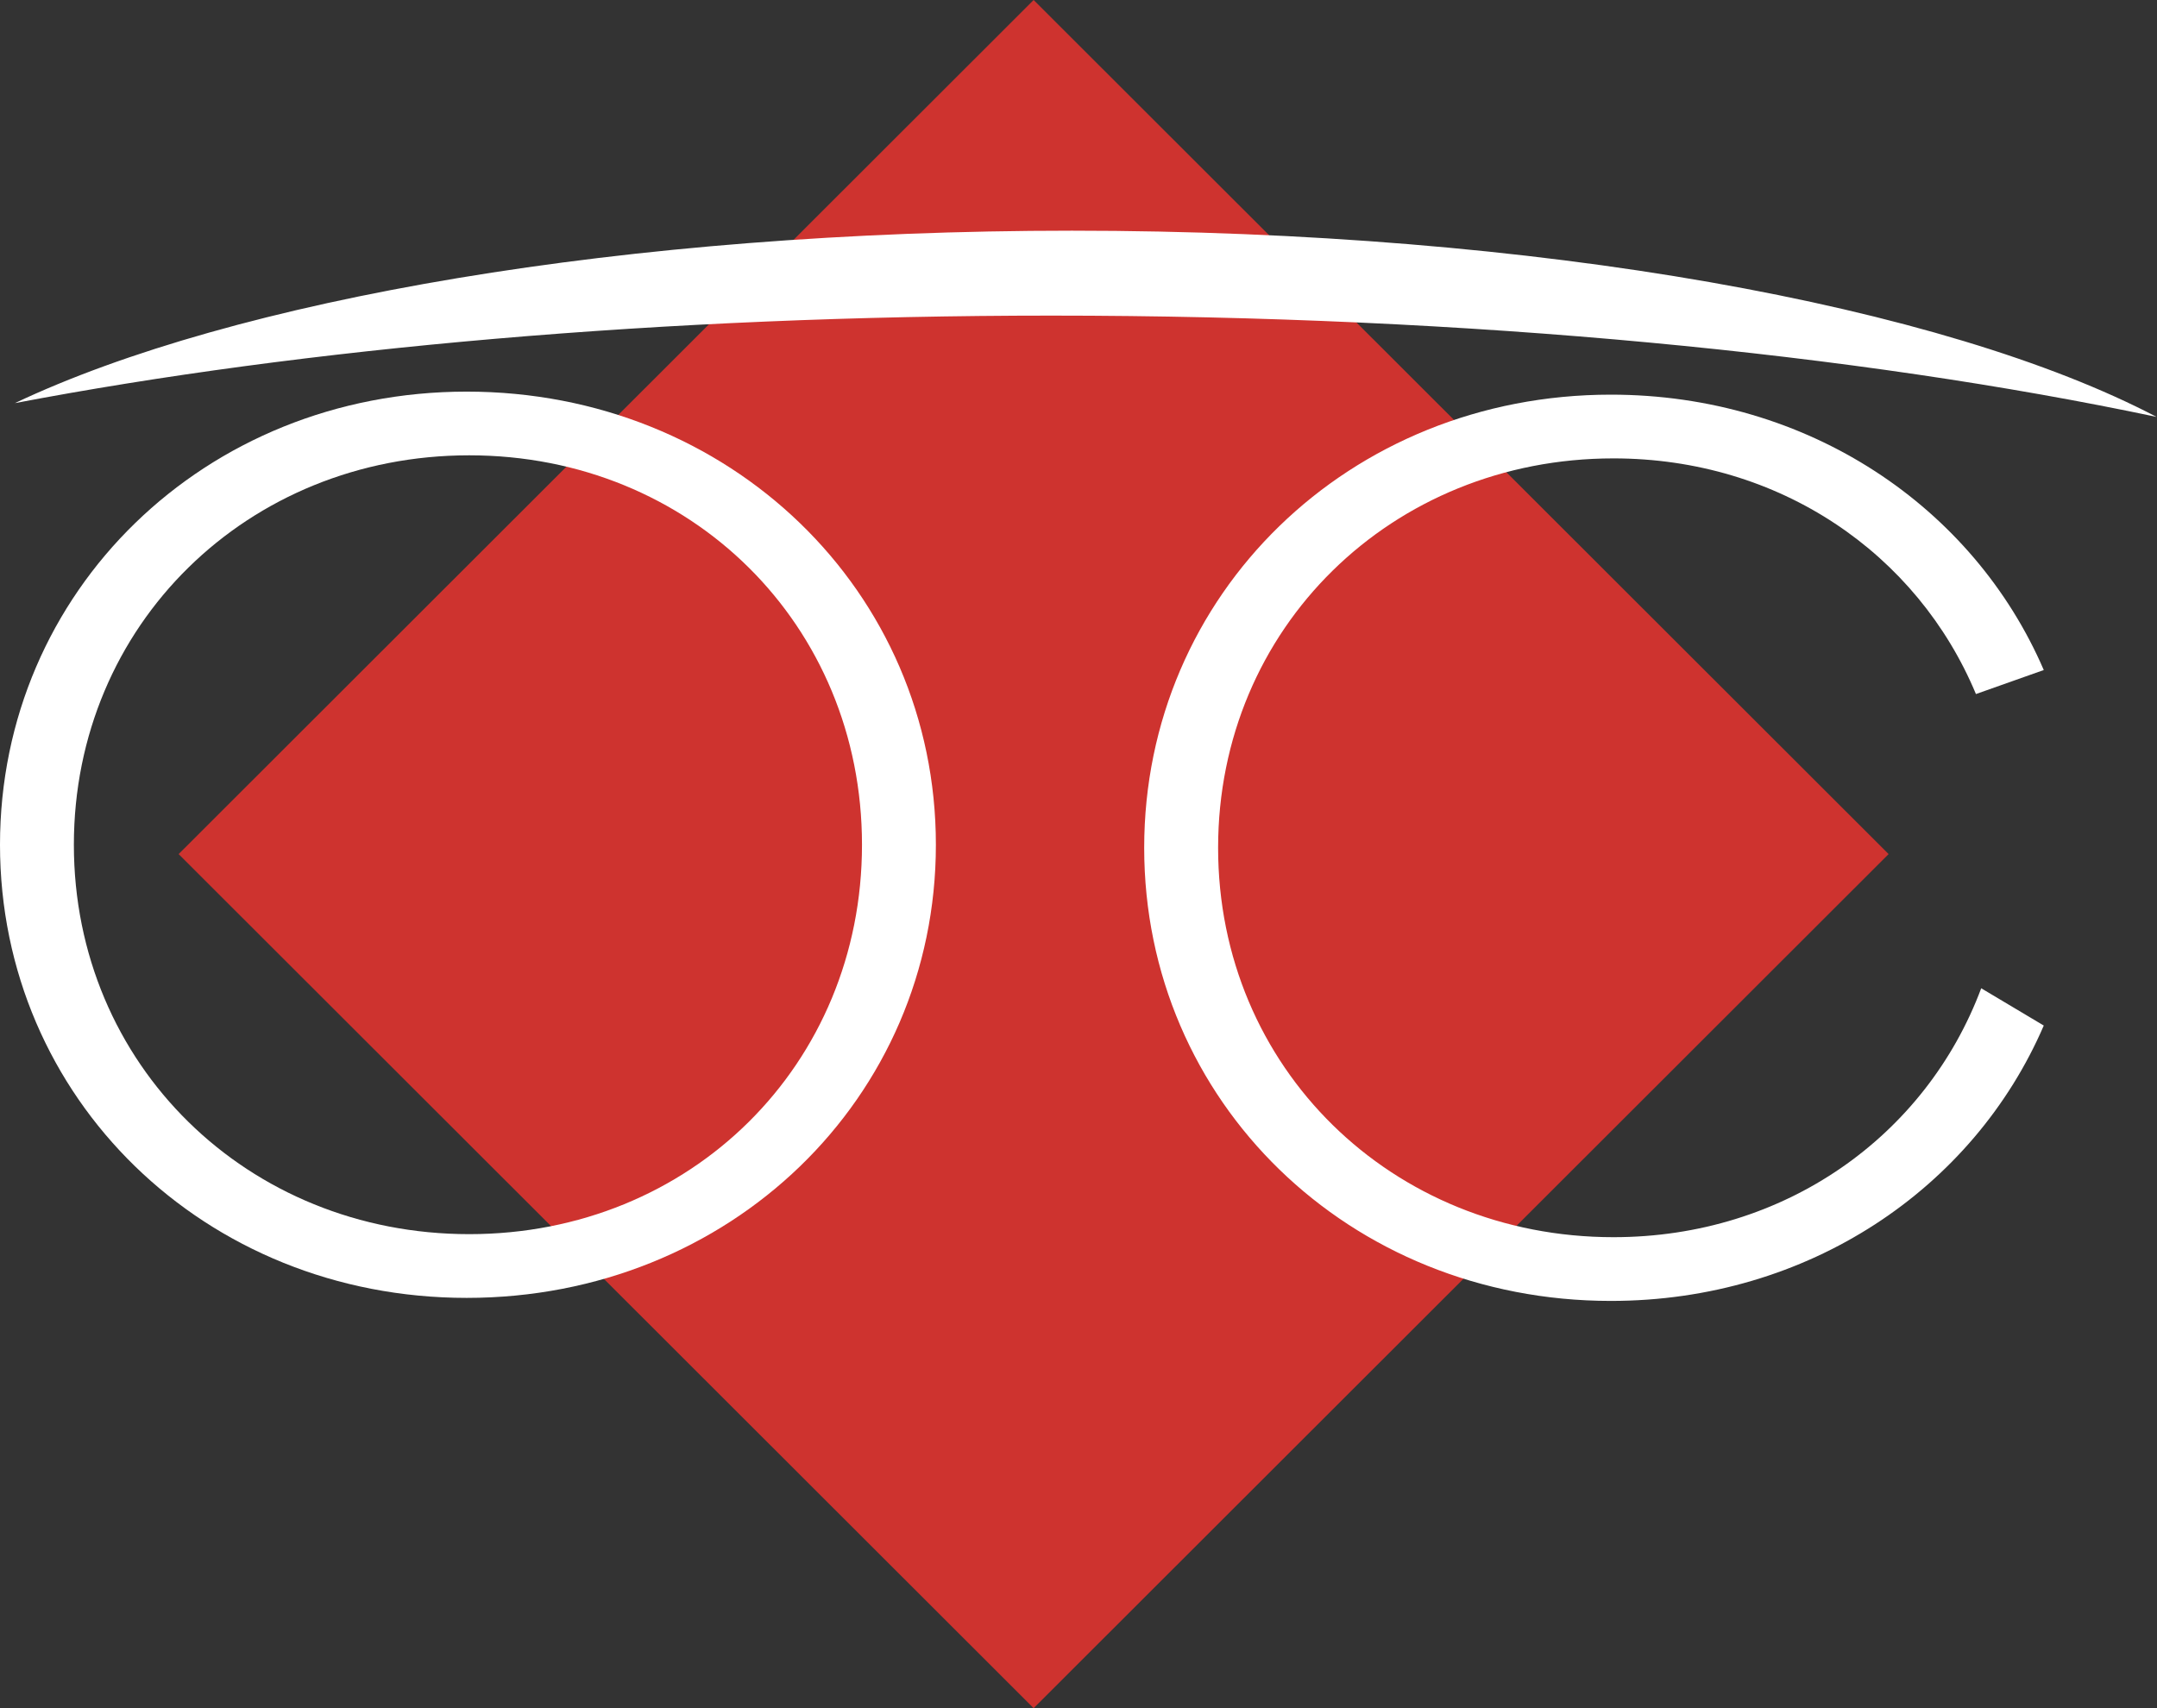
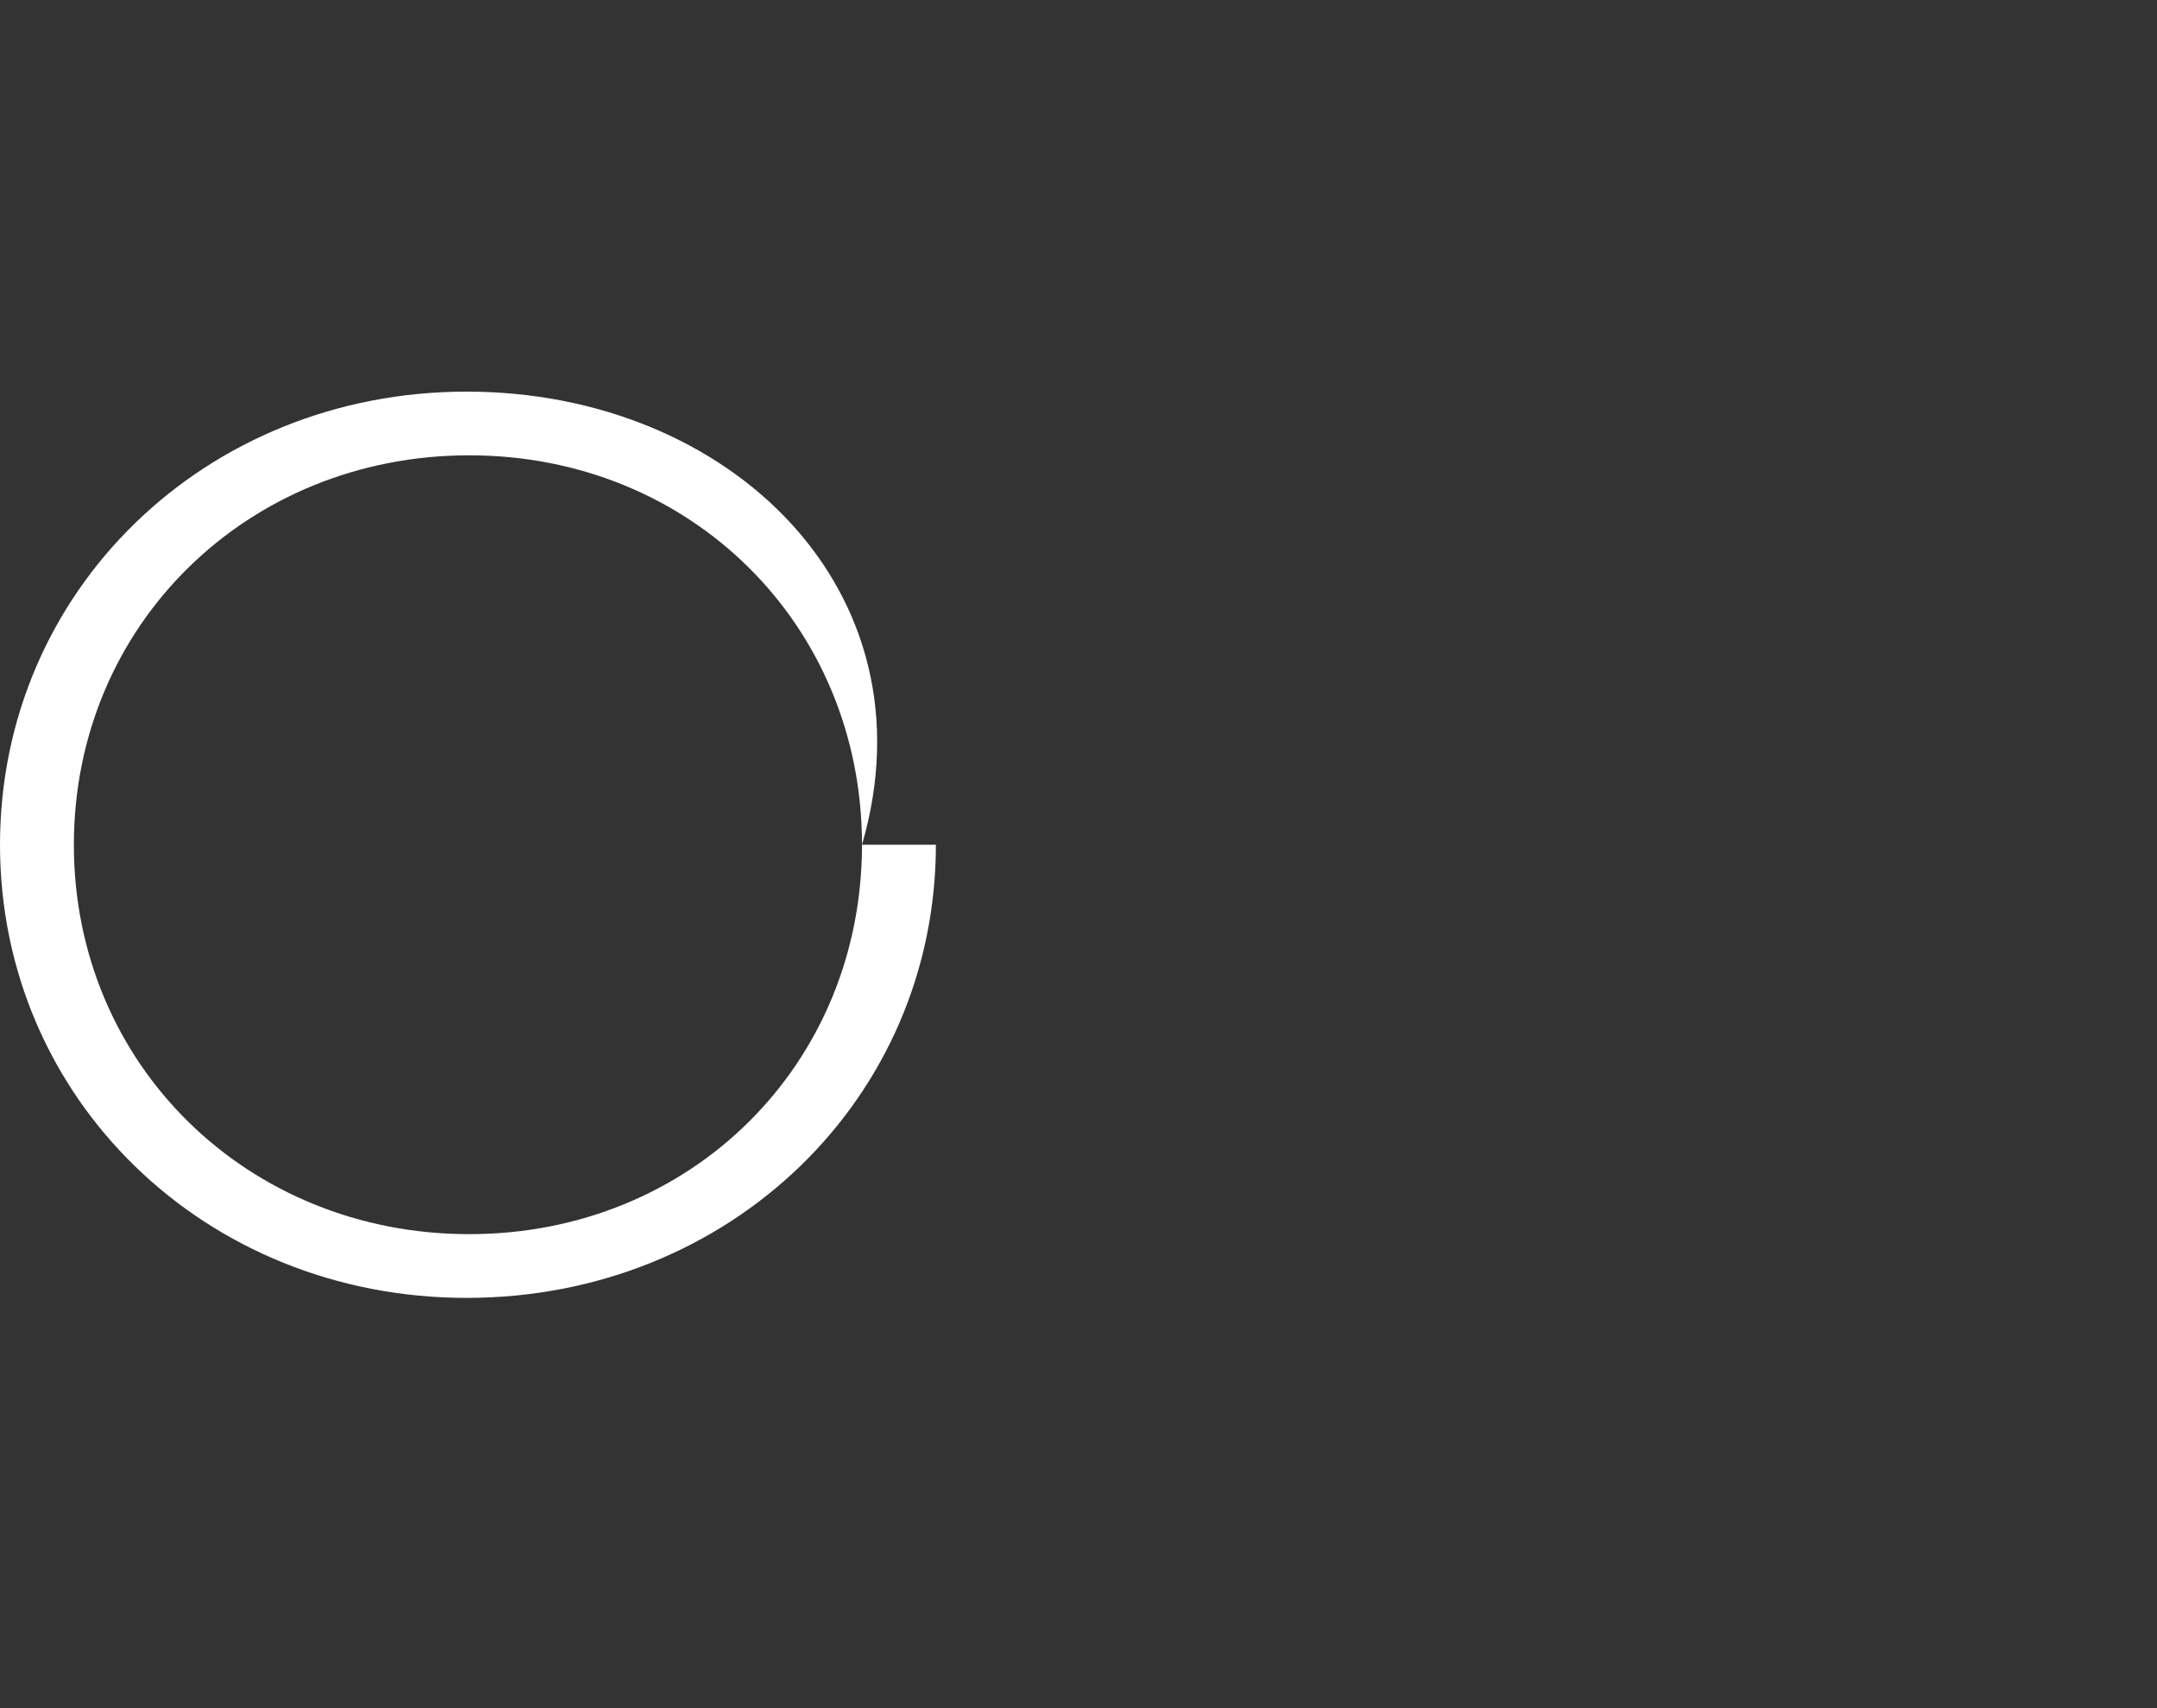
<svg xmlns="http://www.w3.org/2000/svg" width="101px" height="80px" viewBox="0 0 101 80" version="1.1">
  <rect x="0" y="0" width="101" height="80" fill="#333333" stroke="none" />
  <title>Logo OC FR</title>
  <g id="LANDING" stroke="none" stroke-width="1" fill="none" fill-rule="evenodd">
    <g id="OPTICAL#1_LANDING_V1" transform="translate(-670, -3798)">
      <g id="Group" transform="translate(0, 3666)">
        <g id="Logo-OC-FR" transform="translate(670, 132)">
-           <polygon id="Fill-18" fill="#CE332F" points="48.399 80 8.364 40 48.399 0 88.433 40" />
-           <path d="M40.362,39.563 C40.362,49.863 32.35,57.8 21.972,57.8 C11.593,57.8 3.459,49.863 3.459,39.563 C3.459,29.263 11.593,21.324 21.972,21.324 C32.35,21.324 40.362,29.263 40.362,39.563 M43.822,39.563 C43.822,27.688 34.171,18.341 21.851,18.341 C9.59,18.341 5.68434189e-14,27.688 5.68434189e-14,39.563 C5.68434189e-14,51.438 9.59,60.785 21.851,60.785 C34.171,60.785 43.822,51.438 43.822,39.563" id="Fill-19" fill="#FFFFFF" />
-           <path d="M95.698,31.38 C92.406,23.741 84.669,18.483 75.427,18.483 C63.167,18.483 53.576,27.829 53.576,39.706 C53.576,51.582 63.167,60.927 75.427,60.927 C84.669,60.927 92.406,55.669 95.698,48.03 L92.769,46.284 C90.183,53.197 83.573,57.942 75.548,57.942 C65.17,57.942 57.037,50.005 57.037,39.706 C57.037,29.406 65.17,21.468 75.548,21.468 C83.33,21.468 89.781,25.93 92.522,32.505 L95.698,31.38 Z" id="Fill-20" fill="#FFFFFF" />
-           <path d="M49.231,14.781 C68.926,14.781 86.969,16.566 100.981,19.526 C91.065,14.325 72.041,10.804 50.193,10.804 C29.261,10.804 10.92,14.035 0.697,18.88 C14.206,16.307 31.011,14.781 49.231,14.781" id="Fill-21" fill="#FFFFFF" />
+           <path d="M40.362,39.563 C40.362,49.863 32.35,57.8 21.972,57.8 C11.593,57.8 3.459,49.863 3.459,39.563 C3.459,29.263 11.593,21.324 21.972,21.324 C32.35,21.324 40.362,29.263 40.362,39.563 C43.822,27.688 34.171,18.341 21.851,18.341 C9.59,18.341 5.68434189e-14,27.688 5.68434189e-14,39.563 C5.68434189e-14,51.438 9.59,60.785 21.851,60.785 C34.171,60.785 43.822,51.438 43.822,39.563" id="Fill-19" fill="#FFFFFF" />
        </g>
      </g>
    </g>
  </g>
</svg>